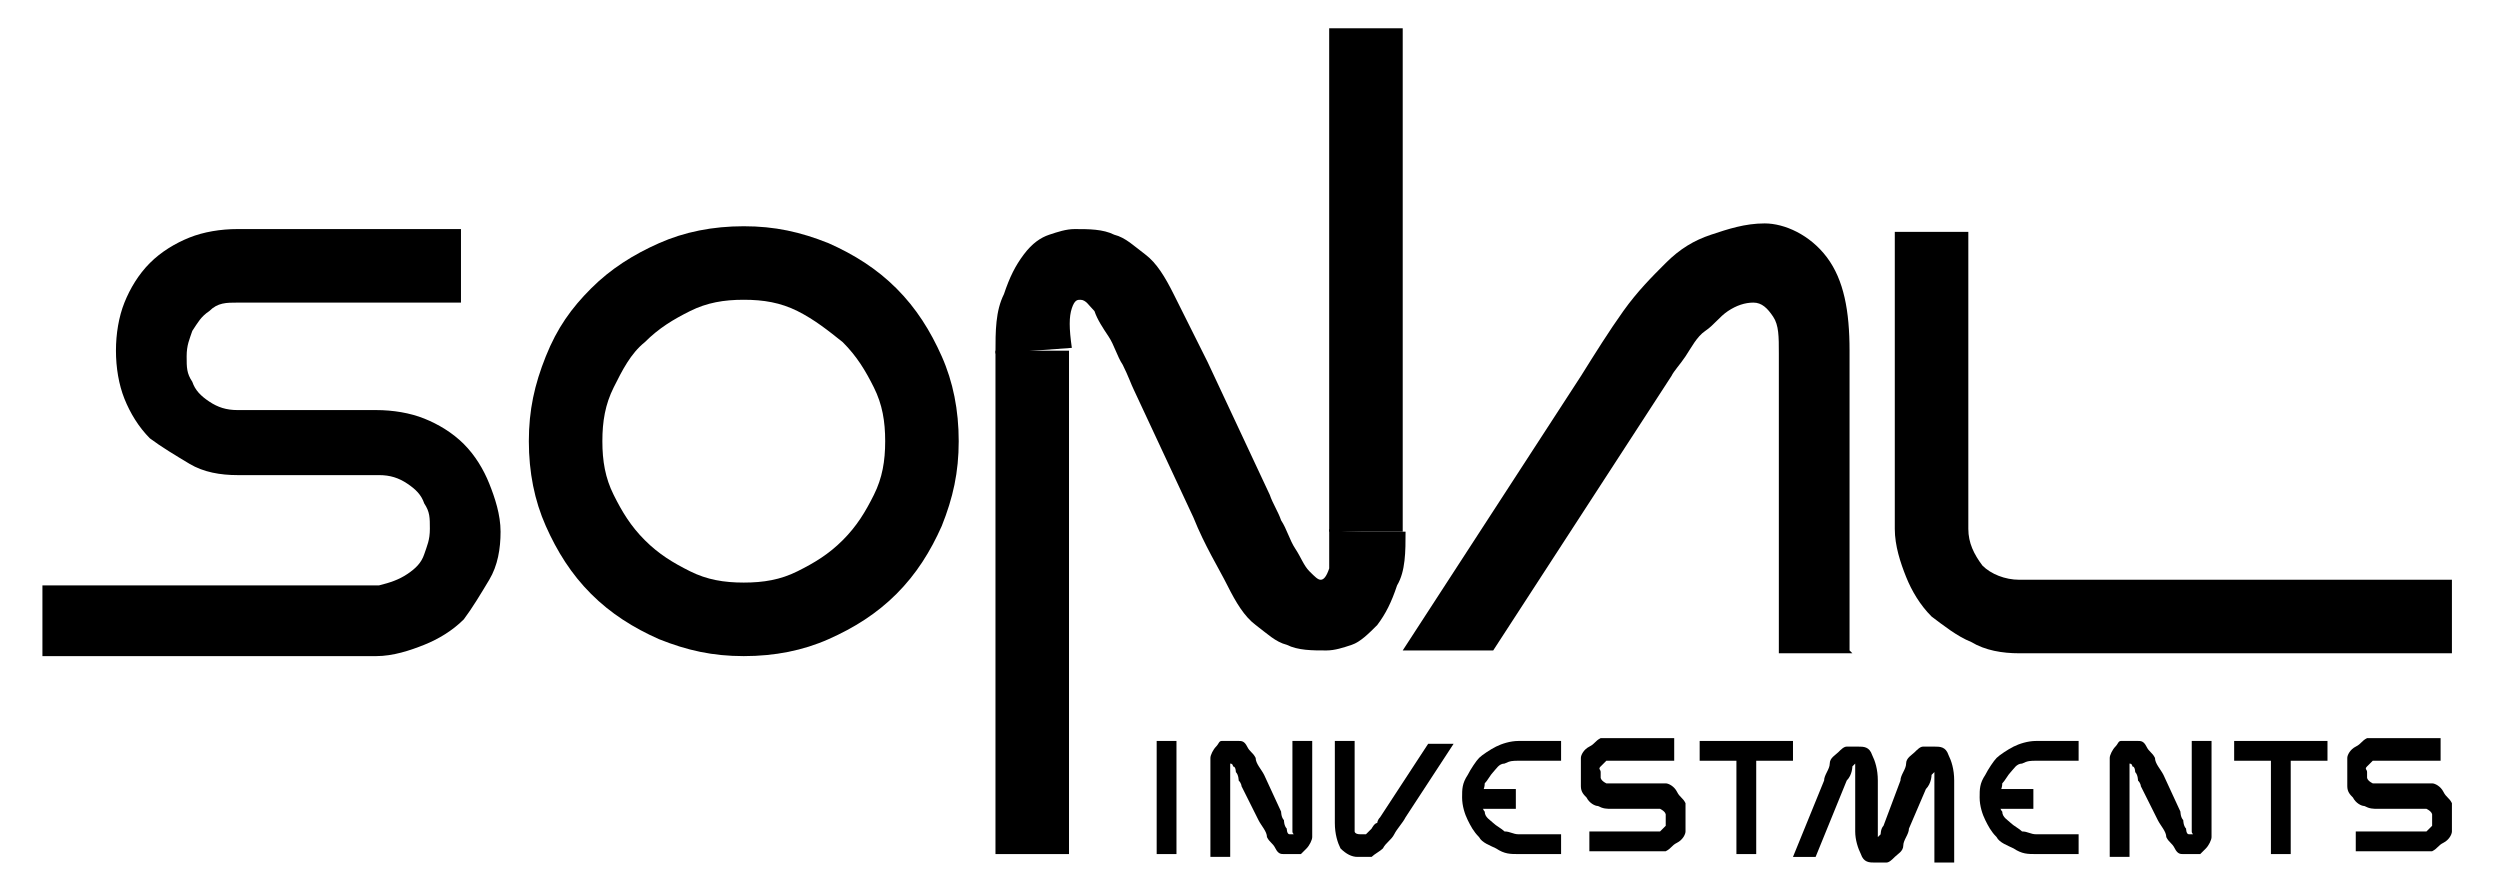
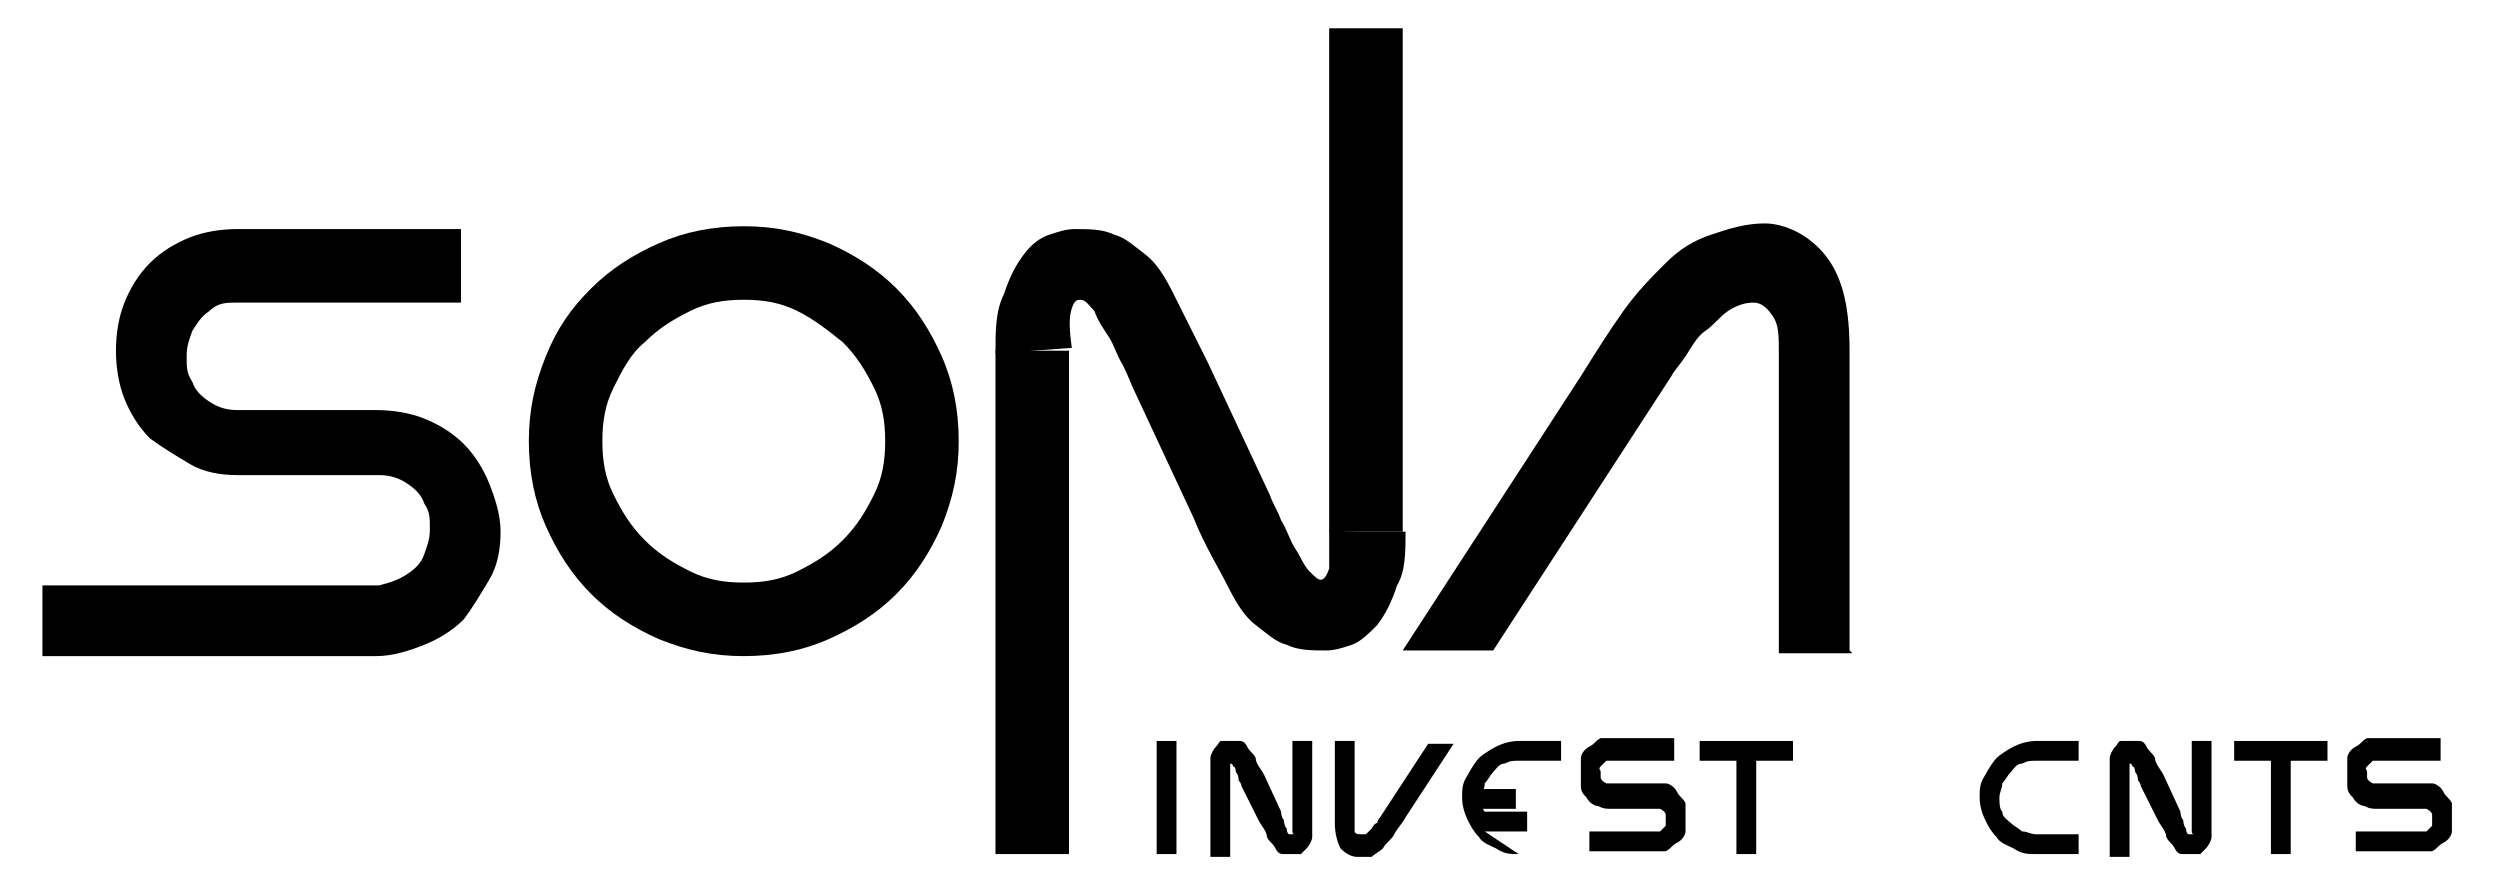
<svg xmlns="http://www.w3.org/2000/svg" id="Layer_1" version="1.1" viewBox="0 0 88.4 31.7">
  <g>
    <g>
      <path d="M40.9,26.2h.7v4h-.7v-4Z" />
      <path d="M46.4,29c0,.2,0,.4,0,.6,0,.1-.1.3-.2.4s-.2.2-.2.2c0,0-.2,0-.2,0-.1,0-.3,0-.4,0s-.2,0-.3-.2-.2-.2-.3-.4c0-.2-.2-.4-.3-.6l-.6-1.2c0,0,0-.1-.1-.2,0,0,0-.2-.1-.3,0,0,0-.2-.1-.2,0,0,0-.1-.1-.1s0,0,0,0,0,.2,0,.4v2.9h-.7v-2.9c0-.2,0-.4,0-.6,0-.1.1-.3.2-.4s.1-.2.2-.2.2,0,.2,0c.1,0,.3,0,.4,0,.1,0,.2,0,.3.2s.2.2.3.4c0,.2.2.4.3.6l.6,1.3c0,0,0,.2.1.3,0,0,0,.2.1.3,0,0,0,.2.1.2,0,0,0,0,.1,0s0,0,0-.1,0-.2,0-.4v-2.8h.7v2.8Z" />
      <path d="M47.2,26.2h.7v2.8c0,.2,0,.3,0,.4,0,0,0,.1.2.1s.2,0,.2,0c0,0,.1-.1.2-.2,0,0,.1-.2.2-.2,0,0,0-.1.1-.2l1.7-2.6h.9l-1.7,2.6c-.1.2-.3.4-.4.6-.1.2-.3.3-.4.5-.1.1-.3.2-.4.3-.2,0-.3,0-.5,0s-.4-.1-.6-.3c-.1-.2-.2-.5-.2-.9v-2.8Z" />
-       <path d="M53.7,30.2c-.3,0-.5,0-.8-.2-.2-.1-.5-.2-.6-.4-.2-.2-.3-.4-.4-.6-.1-.2-.2-.5-.2-.8s0-.5.2-.8c.1-.2.3-.5.4-.6s.4-.3.6-.4c.2-.1.5-.2.8-.2h1.5v.7h-1.5c-.2,0-.3,0-.5.1-.2,0-.3.2-.4.3-.1.1-.2.3-.3.4,0,.2-.1.3-.1.5s0,.4.1.5c0,.2.2.3.3.4.1.1.3.2.4.3.2,0,.3.1.5.1h1.5v.7h-1.5Z" />
+       <path d="M53.7,30.2c-.3,0-.5,0-.8-.2-.2-.1-.5-.2-.6-.4-.2-.2-.3-.4-.4-.6-.1-.2-.2-.5-.2-.8s0-.5.2-.8c.1-.2.3-.5.4-.6s.4-.3.6-.4c.2-.1.5-.2.8-.2h1.5v.7h-1.5c-.2,0-.3,0-.5.1-.2,0-.3.2-.4.3-.1.1-.2.3-.3.4,0,.2-.1.3-.1.5s0,.4.1.5h1.5v.7h-1.5Z" />
      <path d="M59.2,26.2v.7h-2.1c-.1,0-.2,0-.3,0,0,0-.1.1-.2.2s0,.1,0,.2,0,.2,0,.2c0,0,0,.1.2.2,0,0,.2,0,.3,0h1.3c.2,0,.3,0,.5,0,.1,0,.3.1.4.3s.2.2.3.4c0,.1,0,.3,0,.5s0,.3,0,.5c0,.1-.1.3-.3.4s-.2.2-.4.3c-.1,0-.3,0-.5,0h-2.2v-.7h2.2c.1,0,.2,0,.3,0,0,0,.1-.1.2-.2,0,0,0-.1,0-.2s0-.2,0-.2,0-.1-.2-.2c0,0-.2,0-.3,0h-1.4c-.2,0-.3,0-.5-.1-.1,0-.3-.1-.4-.3-.1-.1-.2-.2-.2-.4s0-.3,0-.5,0-.3,0-.5c0-.1.1-.3.3-.4s.2-.2.4-.3c.1,0,.3,0,.5,0h2.1Z" />
      <path d="M61.4,26.9h-1.3v-.7h3.3v.7h-1.3v3.3h-.7v-3.3Z" />
-       <path d="M65.6,27.3c0,0,0-.1,0-.2,0,0,0-.1,0-.1,0,0,0,0,0,0,0,0,0,0-.1.1,0,0,0,.3-.2.5l-1.1,2.7h-.8l1.1-2.7c0-.2.2-.4.2-.6,0-.2.2-.3.3-.4s.2-.2.3-.2.2,0,.4,0c.2,0,.4,0,.5.3.1.2.2.5.2.9v1.7c0,0,0,.2,0,.2,0,0,0,.1,0,.1,0,0,0,0,0,0s0,0,.1-.1c0,0,0-.2.1-.3h0l.6-1.6c0-.2.2-.4.2-.6,0-.2.2-.3.3-.4s.2-.2.3-.2c.1,0,.2,0,.4,0,.2,0,.4,0,.5.3.1.2.2.5.2.9v2.9h-.7v-2.9c0,0,0-.1,0-.2,0,0,0-.1,0-.1,0,0,0,0,0,0,0,0,0,0-.1.1,0,0,0,.3-.2.5l-.6,1.4c0,.2-.2.4-.2.6,0,.2-.2.3-.3.4s-.2.2-.3.2-.2,0-.4,0c-.2,0-.4,0-.5-.3-.1-.2-.2-.5-.2-.8v-1.7Z" />
      <path d="M72,30.2c-.3,0-.5,0-.8-.2-.2-.1-.5-.2-.6-.4-.2-.2-.3-.4-.4-.6-.1-.2-.2-.5-.2-.8s0-.5.2-.8c.1-.2.3-.5.4-.6s.4-.3.6-.4c.2-.1.5-.2.8-.2h1.5v.7h-1.5c-.2,0-.3,0-.5.1-.2,0-.3.2-.4.3-.1.1-.2.3-.3.4,0,.2-.1.3-.1.5s0,.4.1.5c0,.2.2.3.3.4.1.1.3.2.4.3.2,0,.3.1.5.1h1.5v.7h-1.5Z" />
      <path d="M78.2,29c0,.2,0,.4,0,.6,0,.1-.1.3-.2.4s-.2.2-.2.2c0,0-.2,0-.2,0-.1,0-.3,0-.4,0s-.2,0-.3-.2-.2-.2-.3-.4c0-.2-.2-.4-.3-.6l-.6-1.2c0,0,0-.1-.1-.2,0,0,0-.2-.1-.3,0,0,0-.2-.1-.2,0,0,0-.1-.1-.1s0,0,0,0,0,.2,0,.4v2.9h-.7v-2.9c0-.2,0-.4,0-.6,0-.1.1-.3.2-.4s.1-.2.2-.2.2,0,.2,0c.1,0,.3,0,.4,0,.1,0,.2,0,.3.2s.2.2.3.4c0,.2.2.4.3.6l.6,1.3c0,0,0,.2.1.3,0,0,0,.2.1.3,0,0,0,.2.1.2,0,0,0,0,.1,0s0,0,0-.1,0-.2,0-.4v-2.8h.7v2.8Z" />
      <path d="M80.3,26.9h-1.3v-.7h3.3v.7h-1.3v3.3h-.7v-3.3Z" />
      <path d="M86.3,26.2v.7h-2.1c-.1,0-.2,0-.3,0,0,0-.1.1-.2.2s0,.1,0,.2,0,.2,0,.2c0,0,0,.1.2.2,0,0,.2,0,.3,0h1.3c.2,0,.3,0,.5,0,.1,0,.3.1.4.3s.2.2.3.4c0,.1,0,.3,0,.5s0,.3,0,.5c0,.1-.1.3-.3.4s-.2.2-.4.3c-.1,0-.3,0-.5,0h-2.2v-.7h2.2c.1,0,.2,0,.3,0,0,0,.1-.1.2-.2,0,0,0-.1,0-.2s0-.2,0-.2,0-.1-.2-.2c0,0-.2,0-.3,0h-1.4c-.2,0-.3,0-.5-.1-.1,0-.3-.1-.4-.3-.1-.1-.2-.2-.2-.4s0-.3,0-.5,0-.3,0-.5c0-.1.1-.3.3-.4s.2-.2.4-.3c.1,0,.3,0,.5,0h2.1Z" />
    </g>
    <rect x="52.3" y="27.9" width="1.3" height=".7" />
-     <rect x="70.6" y="27.9" width="1.3" height=".7" />
  </g>
  <g>
    <g>
      <path d="M16.3,8.1v2.6h-7.9c-.4,0-.7,0-1,.3-.3.2-.4.4-.6.7-.1.3-.2.5-.2.9s0,.6.2.9c.1.3.3.5.6.7.3.2.6.3,1,.3h4.9c.6,0,1.2.1,1.7.3.5.2,1,.5,1.4.9s.7.9.9,1.4c.2.5.4,1.1.4,1.7s-.1,1.2-.4,1.7-.6,1-.9,1.4c-.4.4-.9.7-1.4.9-.5.2-1.1.4-1.7.4H1.5c0,.1,0-2.5,0-2.5h11.9c.4-.1.7-.2,1-.4.3-.2.5-.4.6-.7.1-.3.2-.5.2-.9s0-.6-.2-.9c-.1-.3-.3-.5-.6-.7-.3-.2-.6-.3-1-.3h-5c-.6,0-1.2-.1-1.7-.4s-1-.6-1.4-.9c-.4-.4-.7-.9-.9-1.4-.2-.5-.3-1.1-.3-1.7s.1-1.2.3-1.7c.2-.5.5-1,.9-1.4s.9-.7,1.4-.9c.5-.2,1.1-.3,1.7-.3h7.9Z" />
      <path d="M26.3,8c1.1,0,2,.2,3,.6.9.4,1.7.9,2.4,1.6.7.7,1.2,1.5,1.6,2.4s.6,1.9.6,3-.2,2-.6,3c-.4.9-.9,1.7-1.6,2.4s-1.5,1.2-2.4,1.6c-.9.4-1.9.6-3,.6s-2-.2-3-.6c-.9-.4-1.7-.9-2.4-1.6-.7-.7-1.2-1.5-1.6-2.4-.4-.9-.6-1.9-.6-3s.2-2,.6-3,.9-1.7,1.6-2.4,1.5-1.2,2.4-1.6,1.9-.6,3-.6ZM26.3,20.6c.7,0,1.3-.1,1.9-.4.6-.3,1.1-.6,1.6-1.1.5-.5.8-1,1.1-1.6.3-.6.4-1.2.4-1.9s-.1-1.3-.4-1.9c-.3-.6-.6-1.1-1.1-1.6-.5-.4-1-.8-1.6-1.1-.6-.3-1.2-.4-1.9-.4s-1.3.1-1.9.4c-.6.3-1.1.6-1.6,1.1-.5.4-.8,1-1.1,1.6-.3.6-.4,1.2-.4,1.9s.1,1.3.4,1.9c.3.6.6,1.1,1.1,1.6.5.5,1,.8,1.6,1.1.6.3,1.2.4,1.9.4Z" />
      <path d="M65.5,23.1h-2.6v-10.6c0-.6,0-1-.2-1.3s-.4-.5-.7-.5-.6.1-.9.3c-.3.2-.5.5-.8.7s-.5.6-.7.9c-.2.3-.4.5-.5.7l-6.3,9.7h-3.2l6.3-9.7c.5-.8,1-1.6,1.5-2.3s1-1.2,1.5-1.7c.5-.5,1-.8,1.6-1s1.2-.4,1.9-.4,1.6.4,2.2,1.2c.6.8.8,1.9.8,3.3v10.6Z" />
-       <path d="M71.4,20.5h15.3v2.6h-15.3c-.6,0-1.2-.1-1.7-.4-.5-.2-1-.6-1.4-.9-.4-.4-.7-.9-.9-1.4s-.4-1.1-.4-1.7v-10.5h2.6v10.5c0,.5.2.9.5,1.3.3.3.8.5,1.3.5Z" />
    </g>
    <g>
      <path d="M35.2,12.5c0-.8,0-1.5.3-2.1.2-.6.4-1,.7-1.4s.6-.6.9-.7c.3-.1.6-.2.9-.2.5,0,1,0,1.4.2.4.1.7.4,1.1.7s.7.8,1,1.4c.3.6.7,1.4,1.2,2.4l2.2,4.7c.1.3.3.6.4.9.2.3.3.7.5,1,.2.3.3.6.5.8.2.2.3.3.4.3.1,0,.2-.1.3-.4,0-.3,0-.7,0-1.4h0c0,.1,1.3.1,1.3.1h1.4c0,.7,0,1.4-.3,1.9-.2.6-.4,1-.7,1.4-.3.3-.6.6-.9.7-.3.1-.6.2-.9.2-.5,0-1,0-1.4-.2-.4-.1-.7-.4-1.1-.7s-.7-.8-1-1.4c-.3-.6-.8-1.4-1.2-2.4l-2.1-4.5c-.1-.2-.2-.5-.4-.9-.2-.3-.3-.7-.5-1s-.4-.6-.5-.9c-.2-.2-.3-.4-.5-.4-.1,0-.2,0-.3.3s-.1.7,0,1.4" />
      <rect x="35.2" y="12.4" width="2.6" height="17.8" />
      <rect x="47" y="1" width="2.6" height="17.8" />
    </g>
  </g>
</svg>